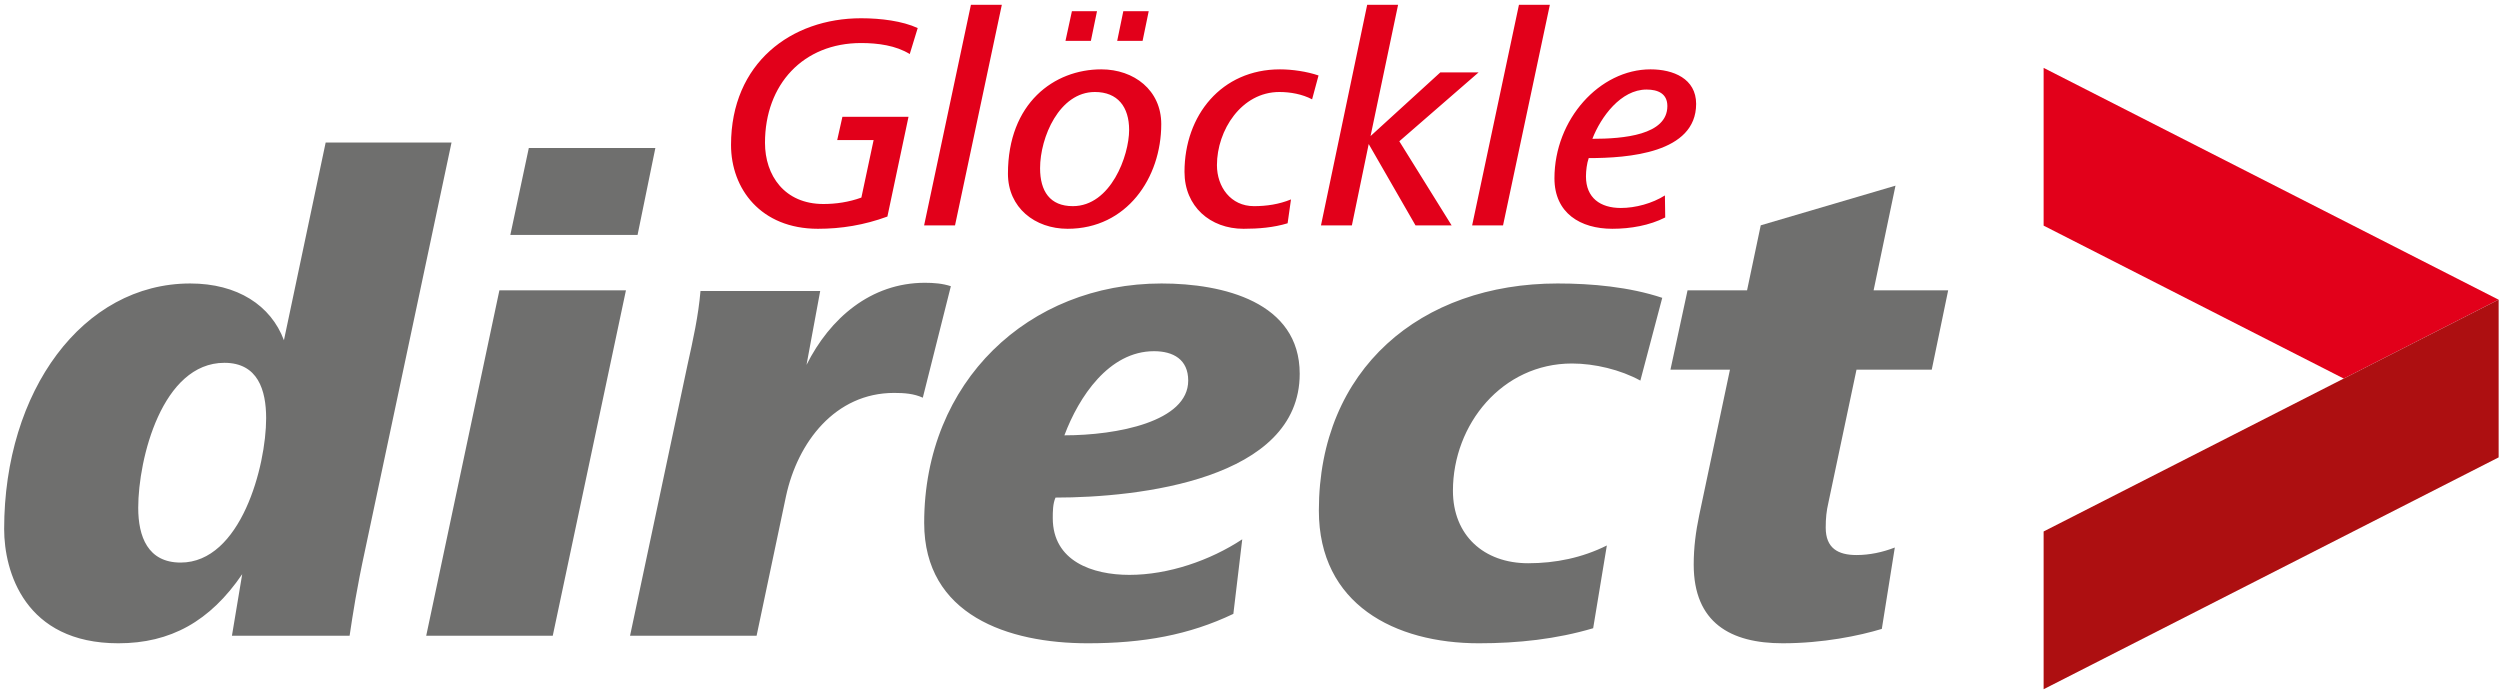
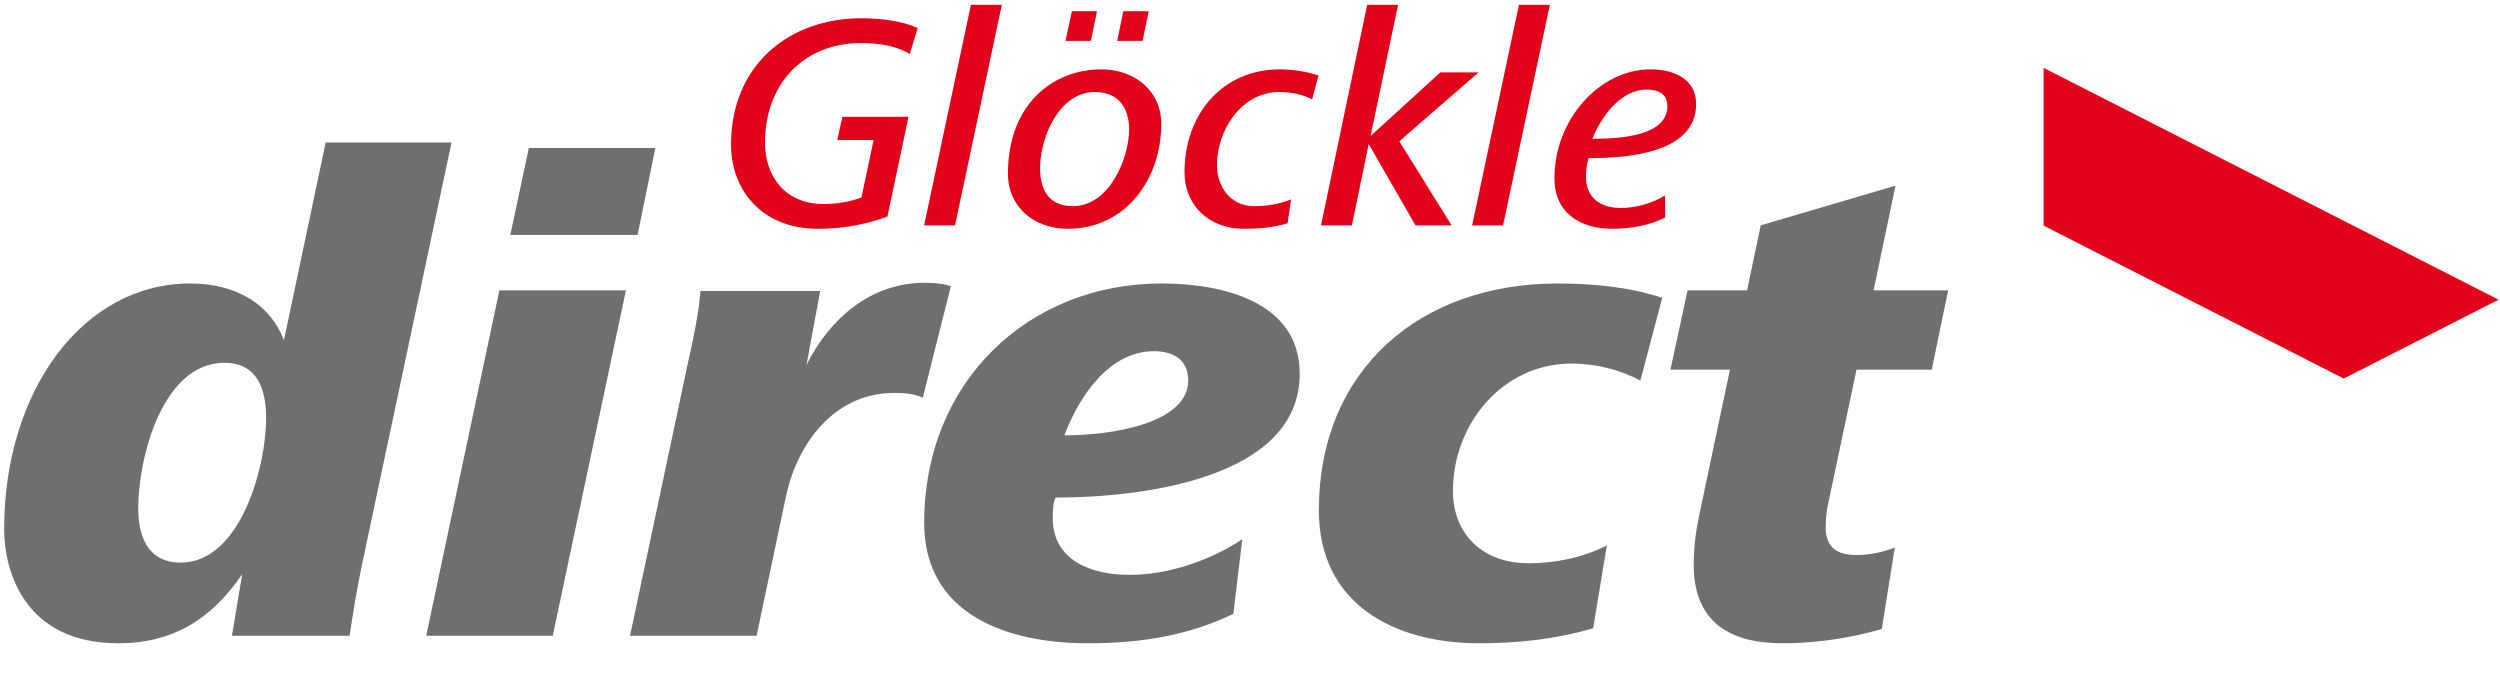
<svg xmlns="http://www.w3.org/2000/svg" width="684" height="190.046">
  <g fill="#E2001A">
    <path d="M248.903 14.789c-3.768-2.343-8.708-3.015-13.313-3.015-15.822 0-26.289 11.304-26.289 27.295 0 8.958 5.358 16.746 15.99 16.746 3.35 0 6.949-.503 10.383-1.759l3.349-15.741h-9.962l1.422-6.362h18.085l-5.776 27.294c-6.363 2.344-12.643 3.349-19.005 3.349-15.658 0-23.78-10.968-23.78-22.94 0-22.438 16.496-34.662 35.584-34.662 5.441 0 11.302.754 15.491 2.68l-2.179 7.115zM261.291 61.675h-8.457l12.81-60.365h8.457l-12.81 60.365zM292.102 62.596c-8.958 0-16.328-5.777-16.328-15.07 0-19.34 12.643-28.551 25.537-28.551 8.957 0 16.41 5.694 16.41 14.989 0 14.733-9.461 28.632-25.619 28.632zm7.45-37.425c-9.714 0-14.987 12.392-14.987 20.849 0 6.279 2.68 10.383 8.959 10.383 10.382 0 15.405-13.818 15.405-20.85 0-6.28-3.098-10.382-9.377-10.382zm-1.09-13.982h-6.948l1.76-8.121h6.865l-1.677 8.121zm14.149 0h-6.949l1.676-8.121h6.949l-1.676 8.121zM358.991 27.181c-2.678-1.423-5.942-2.01-8.958-2.01-10.38 0-17.078 10.466-17.078 20.011 0 5.943 3.766 11.221 10.13 11.221 3.433 0 6.865-.504 10.13-1.844l-.922 6.529c-3.849 1.174-7.952 1.508-12.056 1.508-9.126 0-16.158-6.112-16.158-15.57 0-15.49 10.131-28.051 26.121-28.051 3.351 0 7.369.587 10.551 1.675l-1.76 6.531zM382.852 38.651l14.317 23.023h-9.882l-12.81-22.27-4.605 22.27h-8.455L374.062 1.31h8.454l-7.535 35.918 19.089-17.416h10.468l-21.686 18.839zM411.229 61.675h-8.454l12.81-60.365h8.456l-12.812 60.365zM434.672 43.256c-.502 1.423-.754 3.434-.754 5.023 0 5.861 3.936 8.624 9.544 8.624 4.02 0 8.625-1.256 12.057-3.433l.085 6.027c-4.271 2.177-9.462 3.098-14.485 3.098-8.706 0-15.823-4.27-15.823-13.814 0-16.157 12.392-29.807 26.289-29.807 6.195 0 12.477 2.512 12.477 9.461-.001 13.481-18.674 14.821-29.39 14.821zm15.823-18.754c-7.033 0-12.474 7.451-14.82 13.479 8.458 0 20.516-1.006 20.516-8.959-.001-3.431-2.595-4.52-5.696-4.52z" />
  </g>
  <g fill="#6F6F6E">
    <path d="M99.954 150.173c-2.434 11.229-3.369 17.593-4.304 23.77H63.458l2.808-16.846c-8.796 12.915-19.651 18.904-33.875 18.904-25.64 0-31.254-19.651-31.254-31.255 0-37.807 21.523-67.188 50.906-67.188 12.913 0 22.084 5.988 25.641 15.533l11.417-54.088h34.435l-23.582 111.17zM61.4 99.267c-17.032 0-23.582 26.203-23.582 39.678 0 7.859 2.62 14.973 11.604 14.973 16.469 0 23.395-26.388 23.395-39.49 0-7.675-2.247-15.161-11.417-15.161zM151.232 173.942h-34.623l20.026-94.514h34.623l-20.026 94.514zM174.439 64.27h-34.811l5.053-23.769h34.625l-4.867 23.769zM252.479 108.812c-2.431-1.121-5.053-1.309-7.86-1.309-16.094 0-26.388 13.474-29.57 28.259l-8.047 38.181h-34.623L188.1 99.831c1.497-6.739 2.994-13.477 3.555-20.215h32.752l-3.743 20.215c6.363-12.728 17.594-22.461 32.378-22.461 2.433 0 4.866.188 7.112.938l-7.675 30.504zM288.787 136.137c-.75 1.685-.75 3.931-.75 5.616 0 11.788 10.856 15.532 20.963 15.532 10.669 0 22.084-3.931 30.879-9.731l-2.433 20.399c-12.165 5.802-24.704 8.048-39.862 8.048-21.71 0-44.729-7.673-44.729-32.939 0-38.74 28.633-65.504 64.94-65.504 16.845 0 37.804 5.054 37.804 24.705.001 29.008-44.167 33.874-66.812 33.874zm26.951-40.05c-12.353 0-20.588 12.538-24.519 23.019 14.411 0 33.876-3.743 33.876-14.973.001-5.801-4.118-8.046-9.357-8.046zM448.802 104.133c-5.426-2.993-12.538-4.678-18.714-4.678-19.091 0-32.566 16.656-32.566 34.809 0 12.167 8.422 19.839 20.588 19.839 7.487 0 14.785-1.494 21.523-4.864l-3.745 22.645c-10.106 2.996-20.586 4.118-31.255 4.118-23.019 0-43.793-10.667-43.793-36.309 0-38.74 27.886-62.135 65.316-62.135 9.357 0 19.652.936 28.635 3.93l-5.989 22.645zM528.527 101.14H507.94l-7.673 36.308c-.561 2.433-.75 4.306-.75 6.925 0 5.614 3.369 7.486 8.423 7.486 3.557 0 7.114-.749 10.48-2.059l-3.555 22.271c-6.176 1.871-16.095 3.93-27.136 3.93-14.226 0-24.331-5.614-24.331-21.523 0-4.678.562-8.982 1.497-13.476l8.421-39.862h-16.282l4.68-21.711h16.283l3.74-17.779 36.871-10.854-5.988 28.634h20.399l-4.492 21.71z" />
  </g>
  <path fill="#E2001A" d="M683.602 81.99L559.135 18.571v43.163l82.111 41.837 2.587-1.317z" />
-   <path fill="#AD0F11" d="M683.602 81.99l-39.769 20.264-2.587 1.317-82.111 41.84v43.162l124.494-63.433V81.977z" />
</svg>